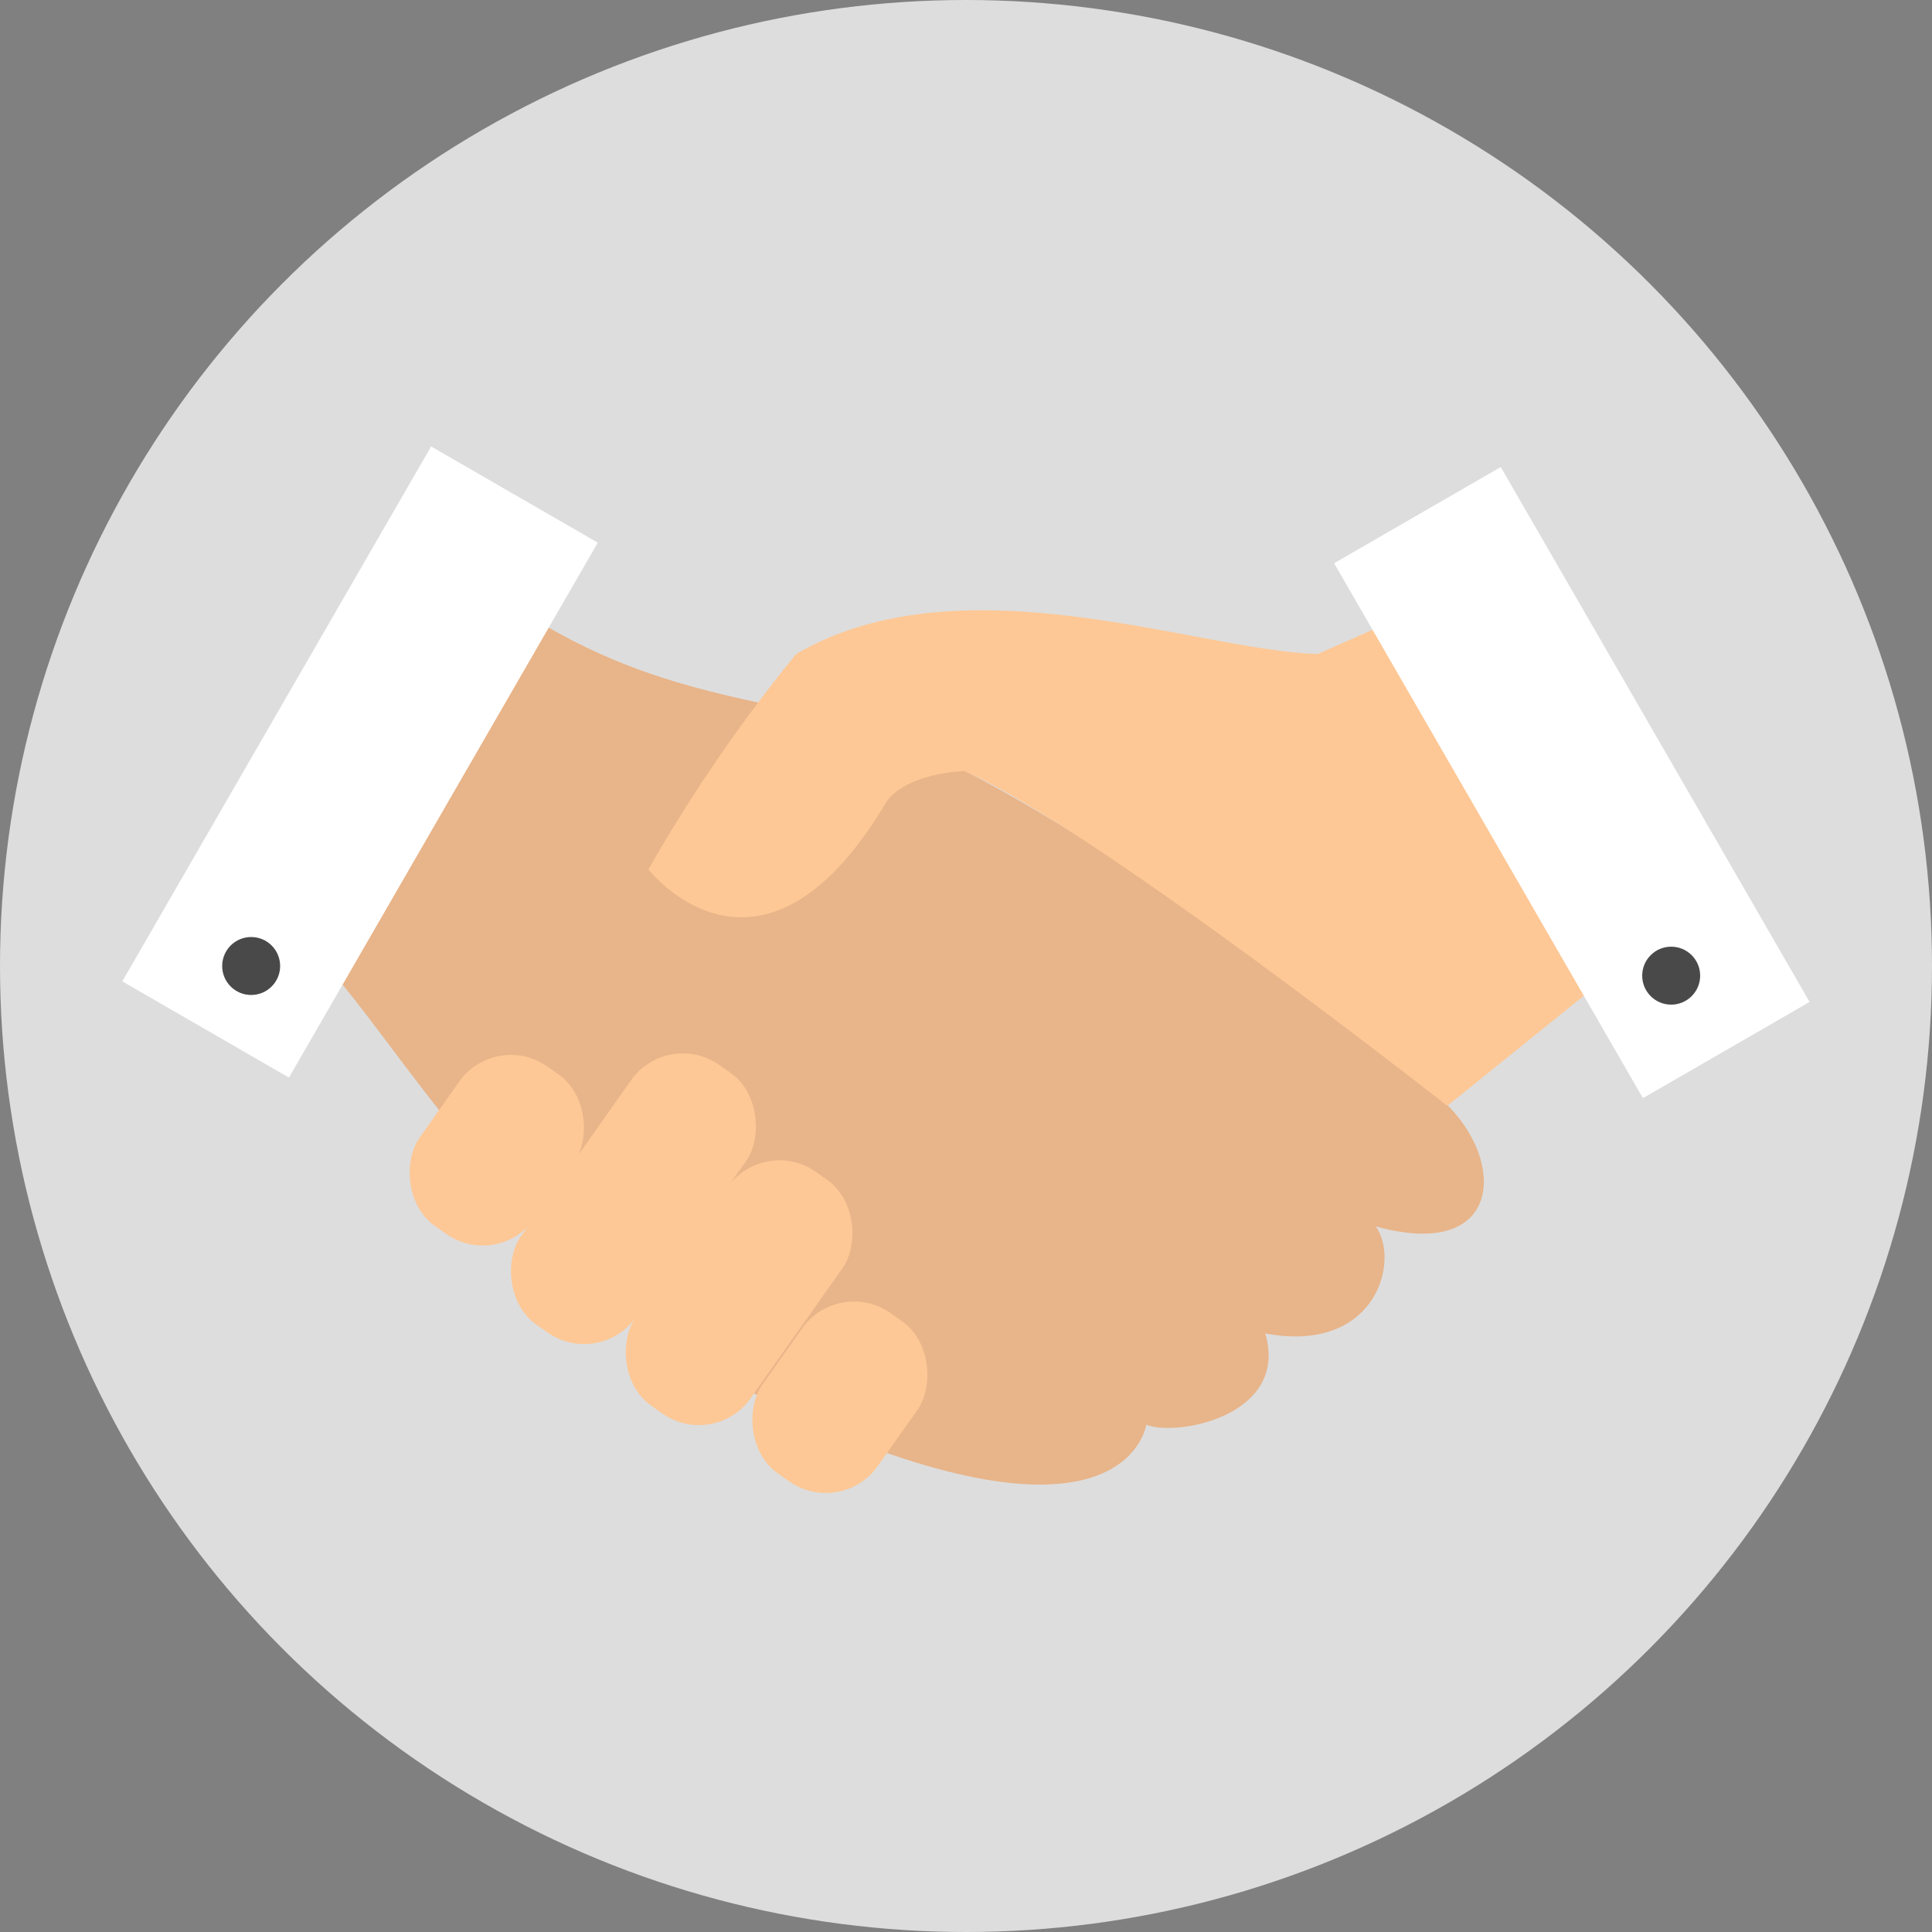
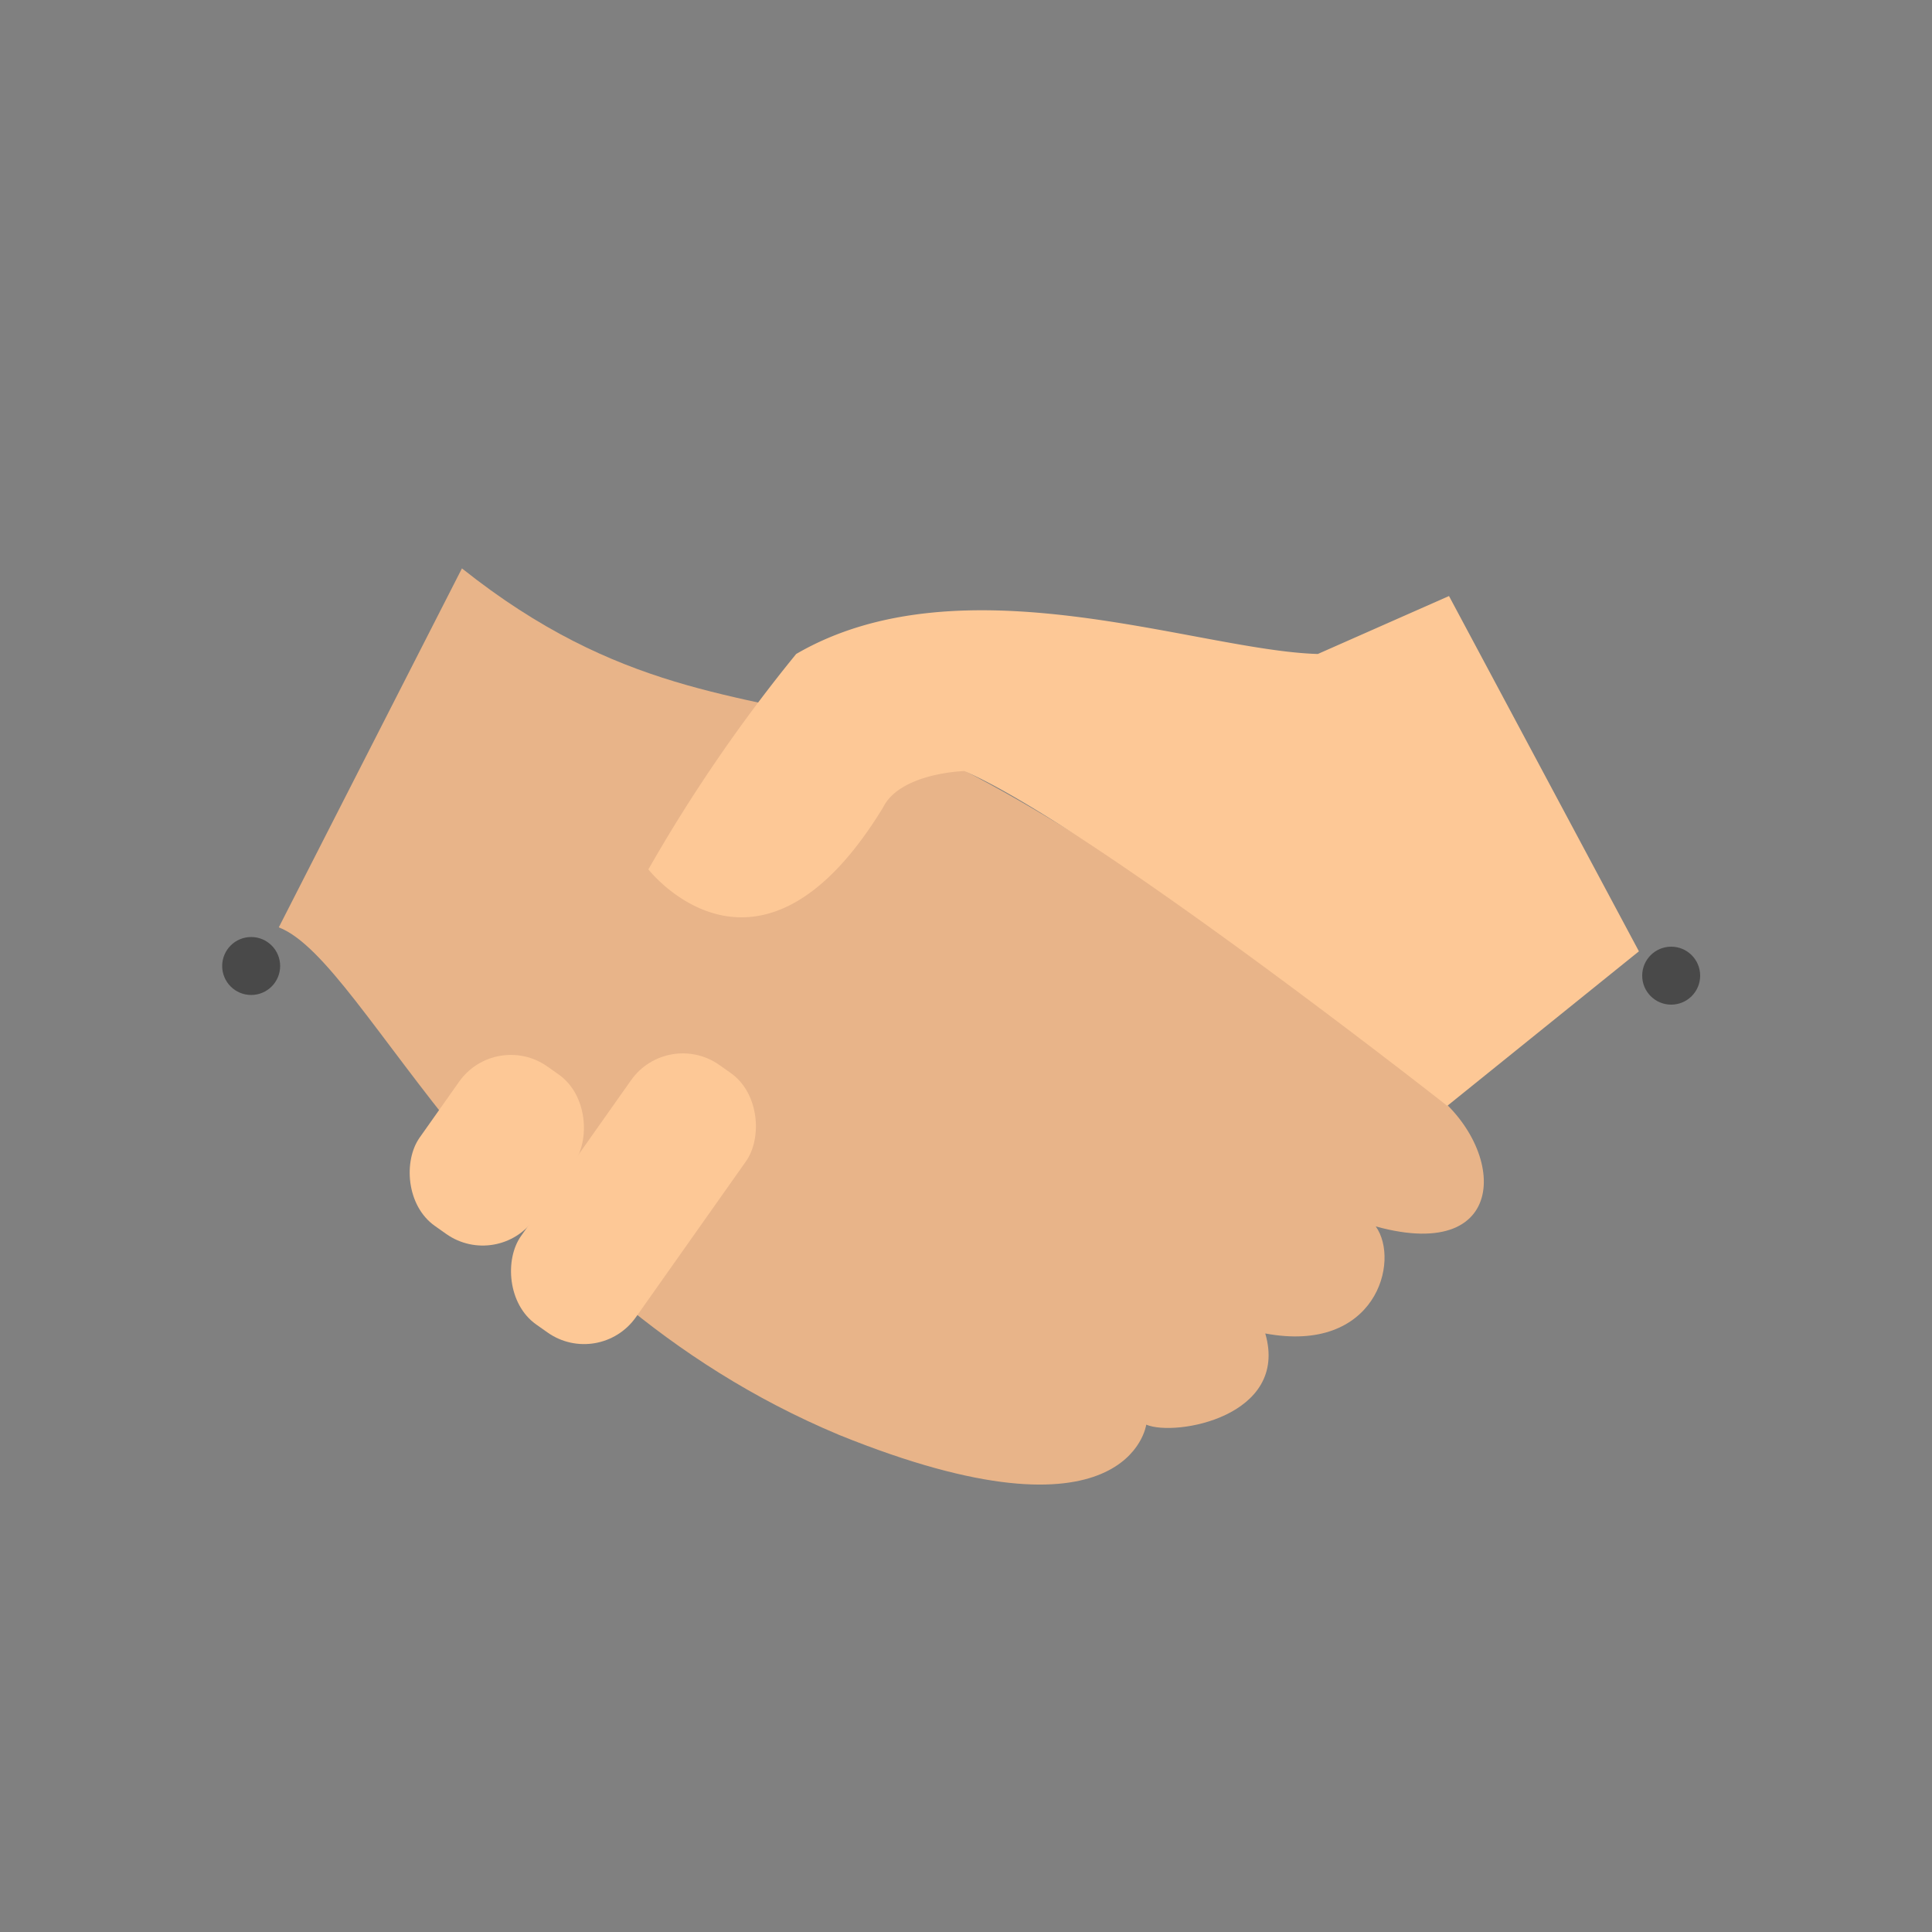
<svg xmlns="http://www.w3.org/2000/svg" id="Capa_1" data-name="Capa 1" viewBox="0 0 100 100">
  <rect x="0" y="0" width="100" height="100" fill="#808080" stroke="none" />
  <defs>
    <style>.cls-1{fill:#ddd;}.cls-2{fill:#e8b489;}.cls-3{fill:#fdc896;}.cls-4{fill:#fff;}.cls-5{fill:#494949;}</style>
  </defs>
  <title>icon-9</title>
-   <circle class="cls-1" cx="50" cy="50" r="50" />
  <path class="cls-2" d="M73.86,56.32l-4.29-3.39,0,0c-6-4.64-17.06-12.58-24.73-15.3C38.2,35.86,32,35.86,23.91,29.42L14.43,48c4.65,1.79,11.08,18.77,29,26.27,15,6.08,15.9-.53,15.9-.53v0c1.51.64,7.41-.43,6.16-4.72,5.72,1.07,7-3.75,5.72-5.54C78.33,65.44,78,59.18,73.86,56.32Z" />
  <path class="cls-3" d="M75,30.85l-6.79,3c-6.26-.18-18.41-5-27,0A81.45,81.45,0,0,0,33.56,45s5.72,7.33,12.15-3.21c.89-1.79,4.2-1.88,4.2-1.88,6.61,2.86,25,17.33,25,17.33l9.92-8Z" />
  <rect class="cls-3" x="22.07" y="54.49" width="7.28" height="10.1" rx="3.28" ry="3.28" transform="translate(39.06 -3.93) rotate(35.23)" />
-   <rect class="cls-3" x="39.92" y="66.91" width="7.28" height="10.1" rx="3.28" ry="3.28" transform="matrix(0.82, 0.58, -0.58, 0.82, 49.49, -11.95)" />
  <rect class="cls-3" x="29.14" y="53.82" width="7.28" height="16.44" rx="3.28" ry="3.28" transform="translate(41.8 -7.54) rotate(35.23)" />
-   <rect class="cls-3" x="34.61" y="59.51" width="7.28" height="14.8" rx="3.28" ry="3.28" transform="translate(45.61 -9.81) rotate(35.23)" />
-   <rect class="cls-4" x="13.66" y="23.45" width="9.96" height="31.97" transform="translate(22.21 -4.03) rotate(30)" />
-   <rect class="cls-4" x="76.39" y="24.52" width="9.96" height="31.97" transform="translate(172.08 34.9) rotate(150)" />
  <circle class="cls-5" cx="13" cy="50" r="1.5" />
  <circle class="cls-5" cx="86.5" cy="50.5" r="1.5" />
</svg>